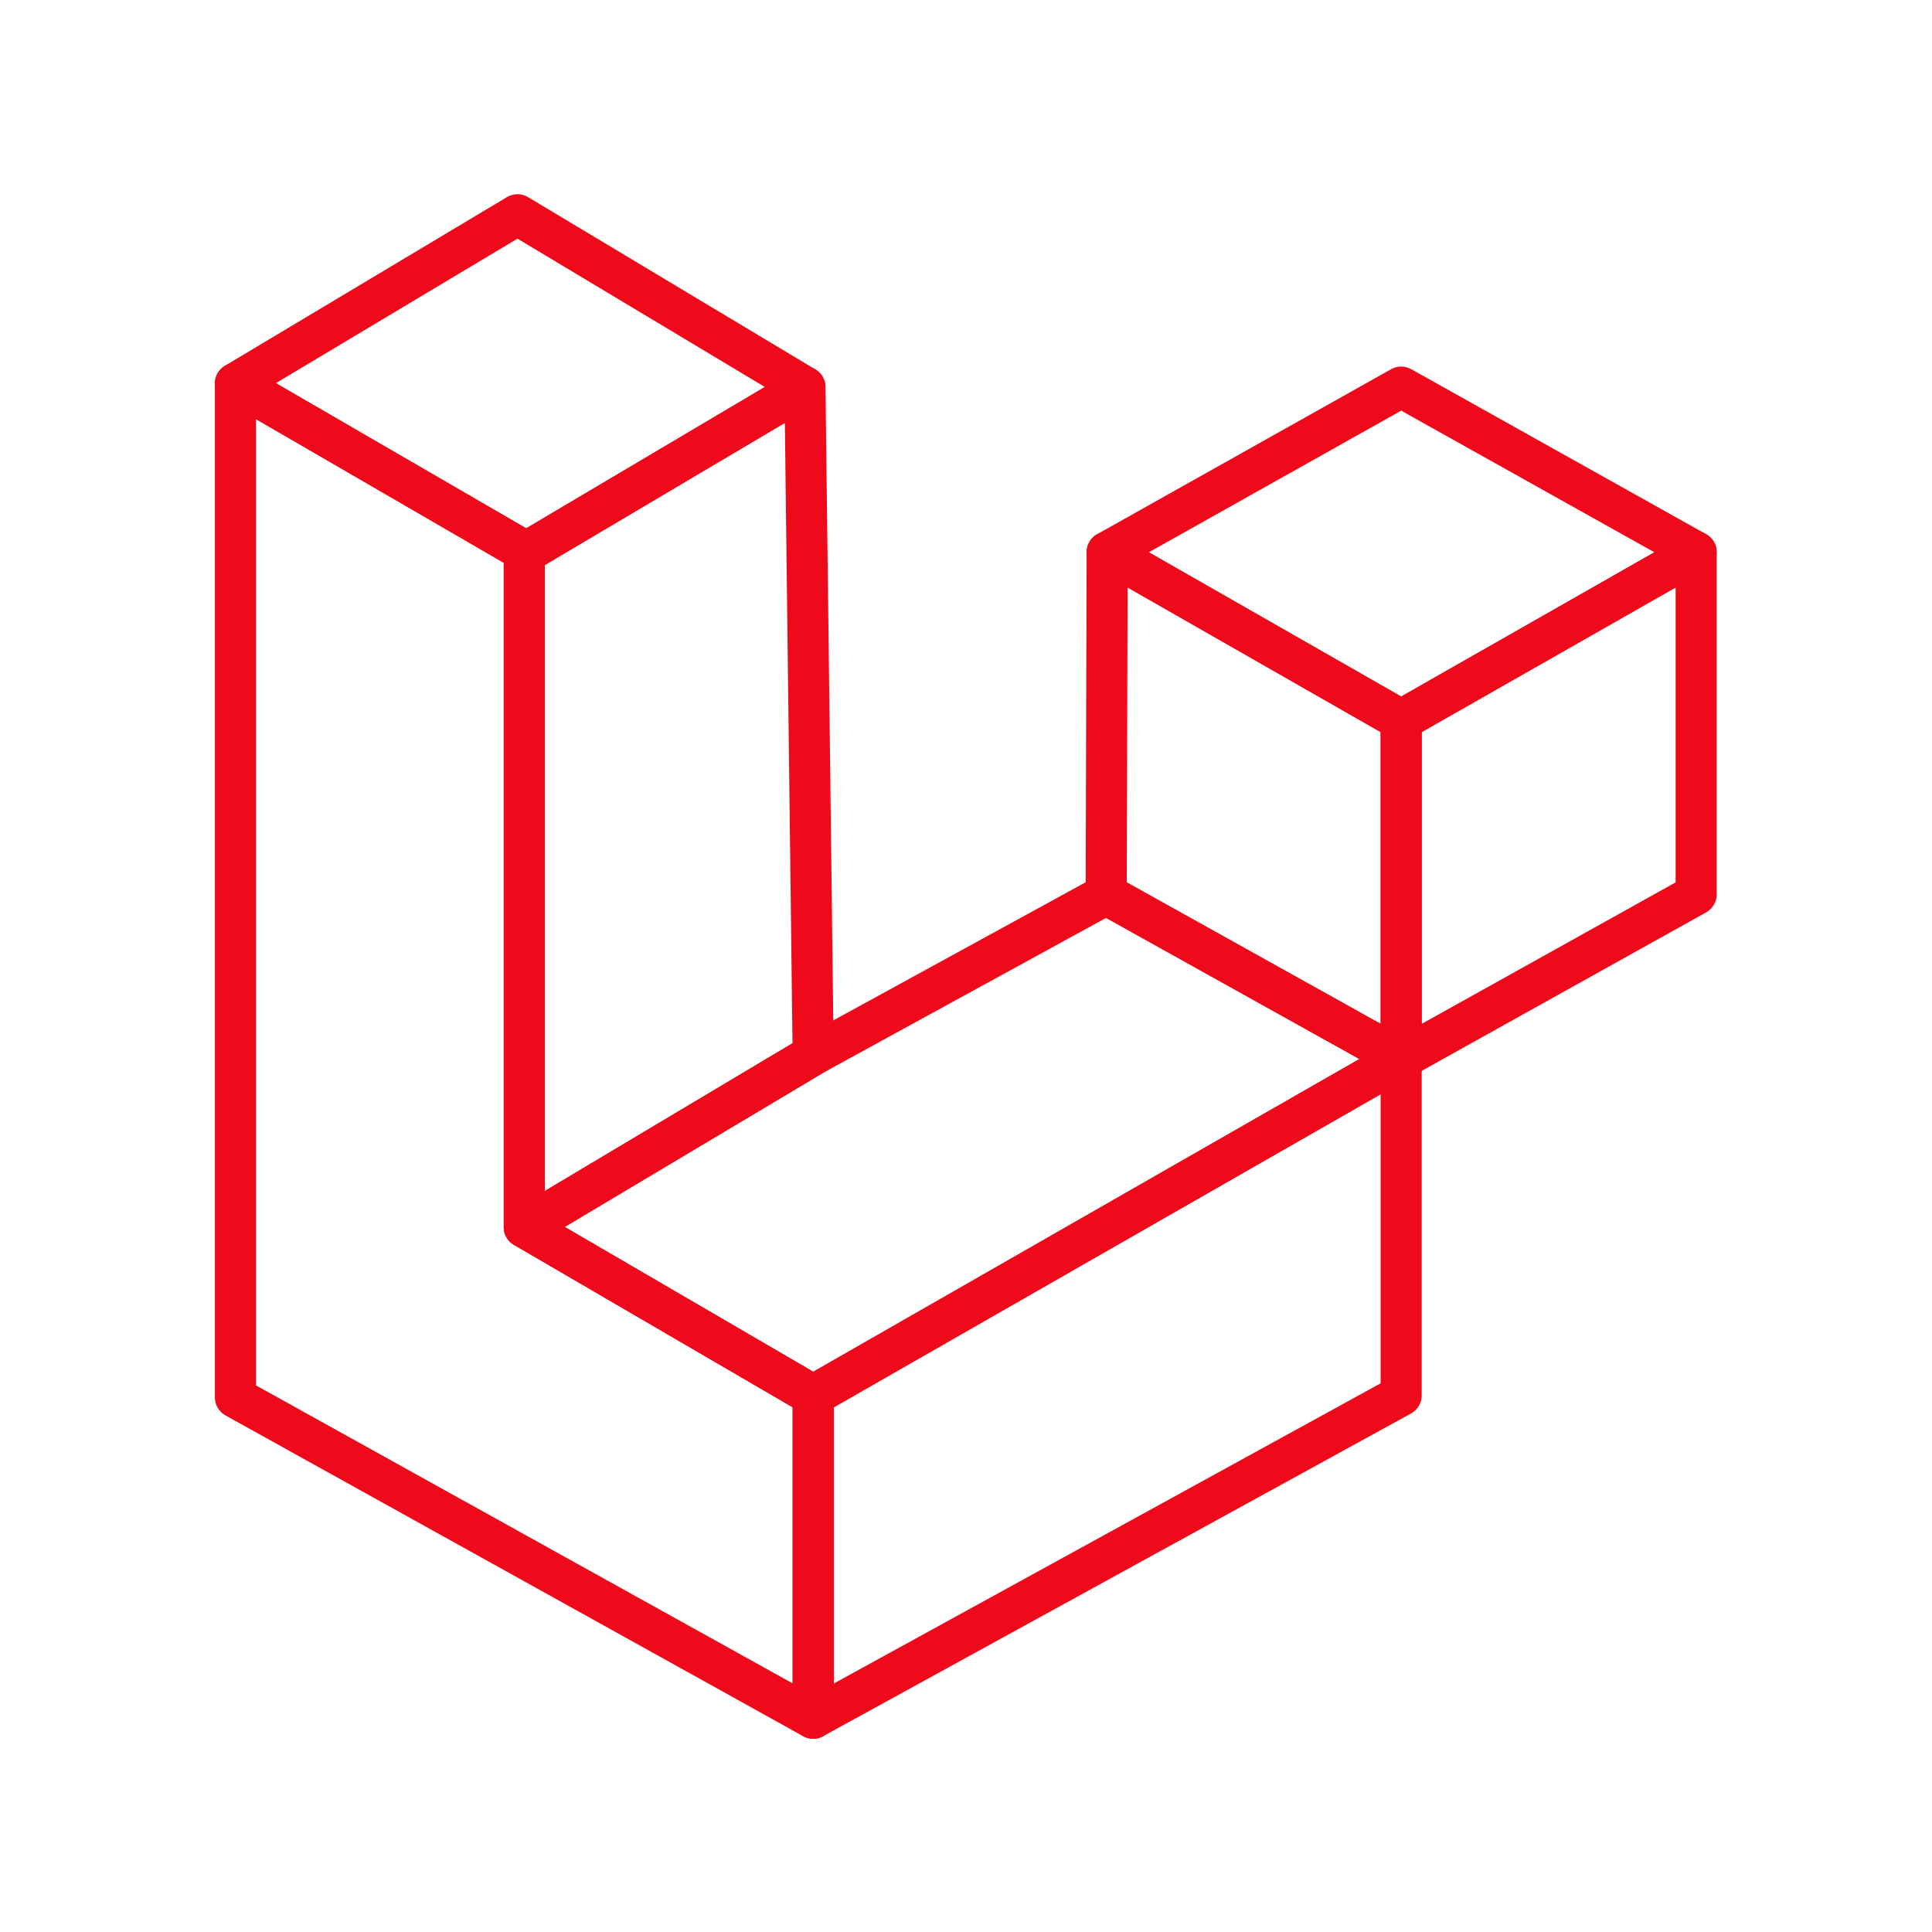
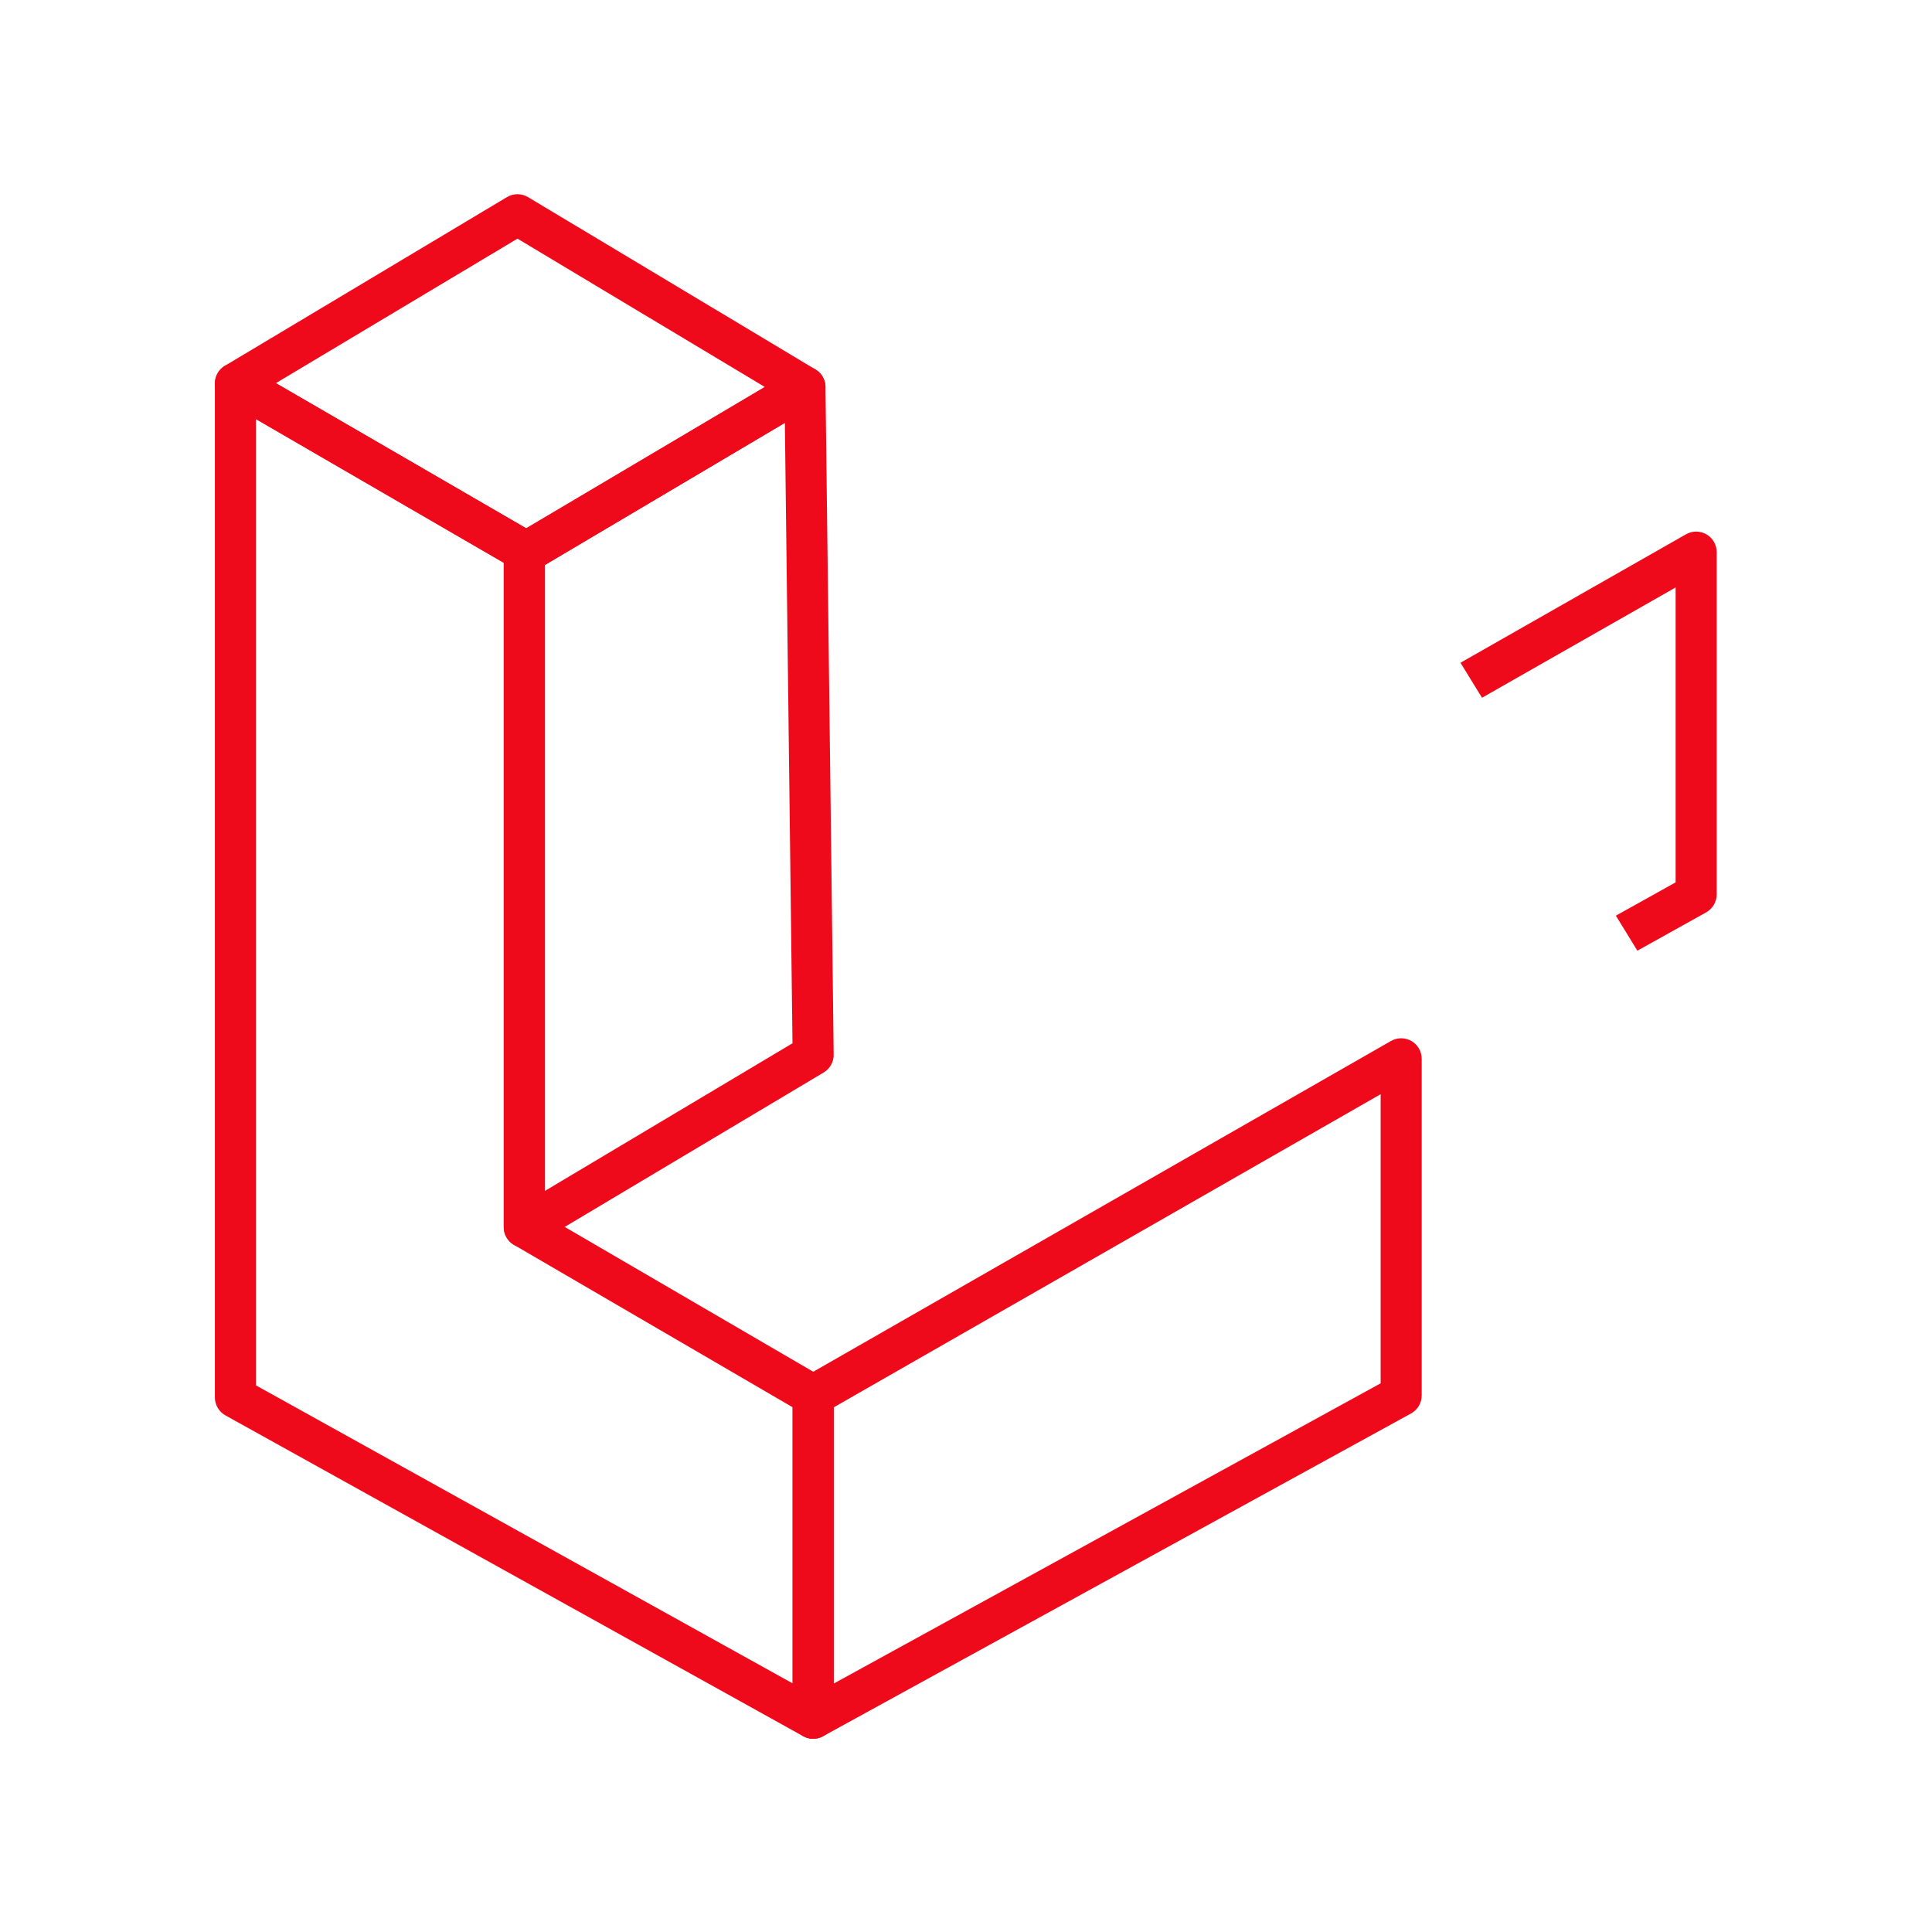
<svg xmlns="http://www.w3.org/2000/svg" width="1080" zoomAndPan="magnify" viewBox="0 0 810 810" height="1080" preserveAspectRatio="xMidYMid meet" version="1.2">
  <defs>
    <clipPath id="05d0c5458e">
-       <path d="M 578 222 L 719.91 222 L 719.91 453 L 578 453 Z M 578 222 " />
+       <path d="M 578 222 L 719.91 222 L 719.91 453 Z M 578 222 " />
    </clipPath>
    <clipPath id="1ab3caabfa">
      <path d="M 455 153 L 719.91 153 L 719.91 311 L 455 311 Z M 455 153 " />
    </clipPath>
  </defs>
  <g id="ca56caf411">
    <path style=" stroke:none;fill-rule:nonzero;fill:#ef0a1b;fill-opacity:1;" d="M 220.656 240.09 C 219.117 240.09 217.68 239.703 216.348 238.934 L 215.5 238.441 L 94.379 168.207 C 94.059 168.02 93.75 167.812 93.453 167.582 C 93.156 167.355 92.879 167.109 92.613 166.848 C 92.348 166.582 92.105 166.305 91.875 166.008 C 91.648 165.711 91.441 165.402 91.254 165.082 C 91.066 164.758 90.902 164.426 90.758 164.078 C 90.613 163.734 90.492 163.383 90.395 163.023 C 90.297 162.664 90.223 162.301 90.172 161.93 C 90.121 161.559 90.094 161.188 90.09 160.816 C 90.09 160.441 90.109 160.07 90.156 159.699 C 90.203 159.328 90.27 158.965 90.363 158.602 C 90.457 158.242 90.574 157.887 90.715 157.543 C 90.852 157.195 91.012 156.859 91.195 156.535 C 91.379 156.211 91.582 155.898 91.805 155.598 C 92.031 155.301 92.27 155.016 92.531 154.75 C 92.793 154.484 93.066 154.234 93.359 154.004 C 93.652 153.77 93.961 153.559 94.281 153.367 L 212.543 82.637 C 213.211 82.238 213.922 81.934 214.672 81.727 C 215.422 81.52 216.188 81.414 216.965 81.418 C 217.742 81.418 218.508 81.52 219.258 81.73 C 220.008 81.938 220.719 82.242 221.387 82.641 L 341.902 154.906 C 342.223 155.098 342.527 155.309 342.816 155.539 C 343.109 155.77 343.383 156.02 343.641 156.285 C 343.902 156.551 344.141 156.832 344.363 157.129 C 344.586 157.426 344.789 157.734 344.973 158.059 C 345.156 158.383 345.316 158.715 345.457 159.059 C 345.594 159.402 345.711 159.758 345.805 160.113 C 345.898 160.473 345.969 160.84 346.016 161.207 C 346.062 161.574 346.086 161.945 346.086 162.316 C 346.082 162.688 346.059 163.059 346.012 163.426 C 345.961 163.793 345.891 164.156 345.793 164.516 C 345.695 164.875 345.578 165.227 345.438 165.566 C 345.297 165.91 345.133 166.246 344.949 166.566 C 344.766 166.891 344.559 167.199 344.336 167.492 C 344.113 167.789 343.871 168.07 343.609 168.336 C 343.348 168.598 343.07 168.848 342.781 169.074 C 342.488 169.305 342.18 169.512 341.863 169.703 L 225.043 238.887 C 223.691 239.691 222.23 240.09 220.656 240.09 Z M 115.664 160.641 L 220.609 221.5 L 320.66 162.246 L 216.953 100.062 Z M 115.664 160.641 " />
    <path style=" stroke:none;fill-rule:nonzero;fill:#ef0a1b;fill-opacity:1;" d="M 340.922 729 C 339.438 729 338.043 728.641 336.742 727.918 L 94.52 593.414 C 93.848 593.039 93.238 592.586 92.688 592.047 C 92.137 591.512 91.668 590.914 91.277 590.25 C 90.891 589.59 90.594 588.887 90.391 588.148 C 90.191 587.406 90.09 586.652 90.09 585.883 L 90.09 160.754 C 90.09 160 90.188 159.254 90.383 158.523 C 90.578 157.793 90.867 157.102 91.246 156.445 C 91.625 155.793 92.078 155.195 92.613 154.664 C 93.148 154.129 93.746 153.672 94.398 153.293 C 95.055 152.918 95.75 152.629 96.48 152.438 C 97.211 152.242 97.953 152.145 98.711 152.145 C 99.465 152.145 100.207 152.246 100.938 152.441 C 101.668 152.641 102.359 152.926 103.016 153.305 L 224.125 223.539 C 224.777 223.918 225.371 224.375 225.902 224.91 C 226.438 225.441 226.891 226.035 227.27 226.691 C 227.645 227.344 227.93 228.035 228.125 228.762 C 228.32 229.492 228.418 230.234 228.418 230.988 L 228.418 509.531 L 345.254 577.613 C 345.906 577.992 346.496 578.449 347.027 578.984 C 347.559 579.516 348.012 580.109 348.387 580.762 C 348.762 581.414 349.043 582.105 349.238 582.832 C 349.434 583.562 349.531 584.301 349.531 585.055 L 349.531 720.391 C 349.531 720.953 349.477 721.516 349.363 722.07 C 349.254 722.625 349.09 723.16 348.875 723.684 C 348.66 724.207 348.395 724.703 348.078 725.172 C 347.766 725.645 347.41 726.078 347.008 726.477 C 346.609 726.879 346.176 727.234 345.703 727.547 C 345.234 727.863 344.738 728.129 344.215 728.344 C 343.695 728.562 343.156 728.723 342.602 728.836 C 342.047 728.945 341.488 729 340.922 729 Z M 107.305 580.816 L 332.312 705.762 L 332.312 590.004 L 215.477 521.918 C 214.824 521.539 214.234 521.086 213.703 520.551 C 213.176 520.016 212.723 519.422 212.348 518.77 C 211.973 518.117 211.688 517.43 211.492 516.699 C 211.297 515.973 211.203 515.234 211.203 514.48 L 211.203 235.949 L 107.305 175.699 Z M 107.305 580.816 " />
    <path style=" stroke:none;fill-rule:nonzero;fill:#ef0a1b;fill-opacity:1;" d="M 219.809 523.09 C 219.242 523.09 218.684 523.035 218.129 522.926 C 217.574 522.816 217.035 522.652 216.516 522.434 C 215.992 522.219 215.496 521.953 215.027 521.641 C 214.559 521.324 214.121 520.969 213.723 520.566 C 213.324 520.168 212.965 519.734 212.652 519.262 C 212.34 518.793 212.074 518.297 211.855 517.773 C 211.641 517.254 211.477 516.715 211.367 516.16 C 211.258 515.605 211.203 515.043 211.203 514.48 L 211.203 230.988 C 211.203 230.453 211.25 229.926 211.352 229.398 C 211.449 228.875 211.594 228.363 211.789 227.863 C 211.984 227.367 212.223 226.891 212.504 226.438 C 212.785 225.984 213.109 225.559 213.469 225.164 C 213.832 224.773 214.227 224.414 214.652 224.094 C 215.082 223.773 215.535 223.496 216.016 223.262 C 216.492 223.027 216.992 222.836 217.504 222.691 C 218.02 222.551 218.543 222.457 219.074 222.41 L 333.094 154.883 C 333.418 154.691 333.75 154.523 334.098 154.375 C 334.441 154.227 334.797 154.102 335.16 154 C 335.52 153.898 335.887 153.824 336.262 153.77 C 336.633 153.715 337.004 153.688 337.383 153.684 C 337.758 153.68 338.133 153.699 338.504 153.742 C 338.879 153.789 339.246 153.859 339.609 153.949 C 339.977 154.043 340.332 154.16 340.68 154.301 C 341.031 154.441 341.367 154.602 341.695 154.785 C 342.023 154.969 342.336 155.176 342.641 155.402 C 342.941 155.625 343.223 155.871 343.492 156.133 C 343.762 156.395 344.012 156.676 344.246 156.969 C 344.477 157.266 344.691 157.574 344.883 157.898 C 345.074 158.223 345.242 158.555 345.391 158.902 C 345.539 159.246 345.664 159.602 345.766 159.965 C 345.867 160.324 345.945 160.691 346 161.062 C 346.051 161.438 346.082 161.809 346.086 162.188 L 349.527 442.145 C 349.539 442.898 349.449 443.641 349.266 444.371 C 349.078 445.102 348.801 445.797 348.434 446.457 C 348.066 447.113 347.617 447.715 347.09 448.254 C 346.566 448.797 345.977 449.258 345.332 449.645 L 224.219 521.875 C 222.859 522.684 221.391 523.09 219.809 523.09 Z M 228.418 236.891 L 228.418 499.32 L 332.254 437.395 L 329.055 177.285 Z M 228.418 236.891 " />
    <path style=" stroke:none;fill-rule:nonzero;fill:#ef0a1b;fill-opacity:1;" d="M 340.922 729 C 340.355 729 339.797 728.945 339.242 728.836 C 338.688 728.723 338.148 728.562 337.629 728.344 C 337.105 728.129 336.609 727.863 336.141 727.551 C 335.668 727.234 335.234 726.879 334.836 726.477 C 334.434 726.078 334.078 725.645 333.766 725.172 C 333.449 724.703 333.184 724.207 332.969 723.684 C 332.754 723.164 332.59 722.625 332.48 722.07 C 332.367 721.516 332.312 720.953 332.312 720.391 L 332.312 585.055 C 332.312 584.297 332.414 583.551 332.609 582.816 C 332.805 582.086 333.094 581.391 333.477 580.734 C 333.855 580.078 334.316 579.484 334.852 578.949 C 335.391 578.414 335.988 577.957 336.645 577.582 L 583.168 436.434 C 583.496 436.246 583.832 436.082 584.18 435.941 C 584.527 435.797 584.883 435.68 585.246 435.582 C 585.609 435.488 585.977 435.414 586.348 435.367 C 586.719 435.32 587.094 435.297 587.469 435.297 C 587.844 435.297 588.219 435.324 588.59 435.375 C 588.965 435.422 589.332 435.496 589.691 435.594 C 590.055 435.691 590.41 435.816 590.758 435.961 C 591.102 436.102 591.438 436.27 591.762 436.457 C 592.09 436.648 592.398 436.855 592.695 437.086 C 592.996 437.312 593.277 437.562 593.539 437.828 C 593.805 438.094 594.051 438.375 594.281 438.672 C 594.508 438.973 594.719 439.285 594.906 439.609 C 595.09 439.934 595.258 440.27 595.402 440.617 C 595.543 440.965 595.664 441.32 595.762 441.684 C 595.859 442.047 595.93 442.414 595.98 442.785 C 596.027 443.156 596.055 443.531 596.055 443.906 L 596.055 585.055 C 596.055 585.824 595.953 586.582 595.75 587.328 C 595.543 588.07 595.246 588.777 594.852 589.441 C 594.461 590.105 593.988 590.703 593.434 591.242 C 592.879 591.777 592.262 592.23 591.586 592.602 L 345.062 727.938 C 343.773 728.645 342.395 729 340.922 729 Z M 349.531 590.047 L 349.531 705.844 L 578.84 579.957 L 578.84 458.754 Z M 349.531 590.047 " />
-     <path style=" stroke:none;fill-rule:nonzero;fill:#ef0a1b;fill-opacity:1;" d="M 340.922 593.664 C 339.371 593.664 337.93 593.273 336.59 592.492 L 215.477 521.918 C 215.156 521.73 214.848 521.523 214.551 521.297 C 214.254 521.07 213.977 520.824 213.715 520.559 C 213.449 520.293 213.203 520.016 212.977 519.719 C 212.75 519.422 212.543 519.113 212.359 518.789 C 212.172 518.465 212.008 518.133 211.863 517.789 C 211.719 517.445 211.598 517.094 211.5 516.73 C 211.406 516.371 211.332 516.008 211.281 515.637 C 211.23 515.27 211.203 514.898 211.203 514.523 C 211.199 514.152 211.223 513.777 211.27 513.41 C 211.316 513.039 211.387 512.672 211.48 512.312 C 211.574 511.953 211.691 511.598 211.828 511.254 C 211.969 510.906 212.133 510.57 212.316 510.246 C 212.496 509.922 212.703 509.609 212.926 509.312 C 213.148 509.012 213.391 508.73 213.652 508.465 C 213.914 508.195 214.188 507.949 214.48 507.719 C 214.773 507.488 215.082 507.277 215.402 507.086 L 336.512 434.852 C 336.605 434.801 336.695 434.746 336.789 434.695 L 459.637 367.441 C 460.277 367.094 460.949 366.828 461.652 366.648 C 462.359 366.469 463.074 366.383 463.801 366.387 C 464.531 366.387 465.246 366.48 465.949 366.664 C 466.652 366.852 467.324 367.117 467.957 367.473 L 591.637 436.383 C 592.301 436.754 592.906 437.207 593.453 437.738 C 594 438.273 594.469 438.867 594.855 439.523 C 595.242 440.18 595.539 440.875 595.742 441.609 C 595.945 442.344 596.051 443.094 596.055 443.855 C 596.059 444.617 595.965 445.367 595.77 446.105 C 595.574 446.844 595.285 447.543 594.906 448.203 C 594.527 448.863 594.066 449.465 593.527 450.004 C 592.984 450.543 592.387 451 591.723 451.379 L 345.199 592.527 C 343.875 593.285 342.449 593.664 340.922 593.664 Z M 236.762 514.395 L 340.961 575.113 L 569.941 444.008 L 463.73 384.832 L 345.195 449.727 Z M 236.762 514.395 " />
-     <path style=" stroke:none;fill-rule:nonzero;fill:#ef0a1b;fill-opacity:1;" d="M 587.445 452.516 C 585.953 452.516 584.559 452.156 583.258 451.43 L 459.578 382.516 C 458.91 382.145 458.297 381.688 457.75 381.148 C 457.199 380.609 456.73 380.012 456.34 379.348 C 455.953 378.684 455.656 377.98 455.457 377.238 C 455.258 376.496 455.16 375.738 455.16 374.969 L 455.578 231.457 C 455.578 231.082 455.602 230.707 455.652 230.336 C 455.703 229.965 455.777 229.598 455.875 229.234 C 455.973 228.875 456.094 228.52 456.238 228.172 C 456.379 227.828 456.547 227.492 456.734 227.168 C 456.922 226.844 457.129 226.531 457.359 226.234 C 457.586 225.938 457.832 225.656 458.098 225.391 C 458.363 225.125 458.645 224.879 458.941 224.652 C 459.238 224.422 459.551 224.215 459.875 224.027 C 460.199 223.84 460.535 223.672 460.879 223.531 C 461.227 223.387 461.582 223.266 461.941 223.168 C 462.305 223.07 462.672 222.996 463.043 222.945 C 463.414 222.895 463.785 222.871 464.16 222.871 C 464.535 222.867 464.91 222.891 465.281 222.941 C 465.652 222.988 466.02 223.059 466.383 223.156 C 466.746 223.25 467.102 223.371 467.445 223.512 C 467.793 223.656 468.129 223.82 468.453 224.004 L 591.715 294.457 C 592.375 294.836 592.973 295.289 593.512 295.824 C 594.051 296.359 594.508 296.957 594.891 297.613 C 595.27 298.27 595.559 298.965 595.758 299.695 C 595.953 300.43 596.055 301.176 596.055 301.934 L 596.055 443.906 C 596.055 444.473 596 445.035 595.887 445.586 C 595.777 446.141 595.613 446.68 595.398 447.203 C 595.184 447.727 594.918 448.223 594.602 448.691 C 594.289 449.16 593.934 449.598 593.531 449.996 C 593.133 450.395 592.699 450.754 592.227 451.066 C 591.758 451.383 591.262 451.648 590.738 451.863 C 590.219 452.078 589.68 452.242 589.125 452.352 C 588.57 452.465 588.012 452.52 587.445 452.52 Z M 472.391 369.941 L 578.836 429.254 L 578.836 306.93 L 472.75 246.293 L 472.391 369.945 Z M 472.391 369.941 " />
    <g clip-rule="nonzero" clip-path="url(#05d0c5458e)">
      <path style=" stroke:none;fill-rule:nonzero;fill:#ef0a1b;fill-opacity:1;" d="M 587.445 452.516 C 586.879 452.516 586.32 452.461 585.766 452.352 C 585.211 452.242 584.672 452.078 584.152 451.863 C 583.629 451.645 583.133 451.379 582.664 451.066 C 582.191 450.75 581.758 450.395 581.359 449.996 C 580.957 449.594 580.602 449.16 580.289 448.691 C 579.973 448.219 579.707 447.723 579.492 447.203 C 579.277 446.68 579.113 446.141 579.004 445.586 C 578.895 445.031 578.836 444.473 578.836 443.906 L 578.836 301.934 C 578.836 301.176 578.938 300.426 579.133 299.695 C 579.332 298.961 579.621 298.266 580.004 297.605 C 580.387 296.949 580.848 296.355 581.387 295.82 C 581.926 295.285 582.523 294.828 583.188 294.453 L 706.863 224 C 707.188 223.812 707.523 223.648 707.871 223.508 C 708.219 223.367 708.574 223.25 708.938 223.152 C 709.301 223.059 709.668 222.988 710.039 222.938 C 710.41 222.891 710.785 222.871 711.16 222.871 C 711.535 222.871 711.91 222.898 712.281 222.949 C 712.652 223 713.02 223.074 713.383 223.172 C 713.742 223.27 714.098 223.395 714.441 223.539 C 714.789 223.684 715.125 223.848 715.449 224.039 C 715.773 224.227 716.082 224.434 716.379 224.664 C 716.676 224.895 716.957 225.141 717.223 225.406 C 717.488 225.672 717.734 225.953 717.961 226.254 C 718.188 226.551 718.395 226.863 718.582 227.188 C 718.77 227.512 718.934 227.848 719.078 228.195 C 719.223 228.543 719.34 228.895 719.438 229.258 C 719.535 229.621 719.609 229.988 719.656 230.359 C 719.707 230.73 719.73 231.105 719.73 231.48 L 719.73 374.996 C 719.73 375.762 719.629 376.516 719.43 377.254 C 719.227 377.996 718.934 378.695 718.543 379.355 C 718.156 380.02 717.688 380.617 717.137 381.152 C 716.59 381.688 715.98 382.145 715.312 382.516 L 591.633 451.43 C 590.332 452.156 588.938 452.516 587.445 452.516 Z M 596.055 306.938 L 596.055 429.254 L 702.516 369.934 L 702.516 246.293 Z M 596.055 306.938 " />
    </g>
    <g clip-rule="nonzero" clip-path="url(#1ab3caabfa)">
-       <path style=" stroke:none;fill-rule:nonzero;fill:#ef0a1b;fill-opacity:1;" d="M 587.445 310.543 C 585.922 310.543 584.496 310.164 583.176 309.41 L 459.914 238.957 C 459.254 238.578 458.652 238.121 458.113 237.582 C 457.574 237.043 457.113 236.445 456.73 235.785 C 456.352 235.129 456.062 234.43 455.867 233.691 C 455.672 232.957 455.574 232.207 455.578 231.445 C 455.582 230.684 455.684 229.938 455.883 229.203 C 456.086 228.465 456.379 227.77 456.766 227.113 C 457.152 226.457 457.617 225.863 458.16 225.328 C 458.703 224.797 459.309 224.344 459.973 223.973 L 583.234 154.785 C 583.875 154.422 584.555 154.148 585.266 153.961 C 585.977 153.777 586.703 153.684 587.438 153.684 C 588.176 153.684 588.902 153.773 589.613 153.961 C 590.328 154.145 591.004 154.418 591.648 154.777 L 715.324 223.965 C 715.988 224.336 716.594 224.789 717.141 225.324 C 717.688 225.855 718.152 226.453 718.539 227.109 C 718.926 227.766 719.223 228.465 719.422 229.199 C 719.625 229.934 719.727 230.684 719.73 231.445 C 719.734 232.211 719.637 232.961 719.441 233.695 C 719.242 234.434 718.953 235.133 718.574 235.793 C 718.191 236.453 717.73 237.051 717.188 237.59 C 716.648 238.125 716.043 238.586 715.383 238.961 L 591.703 309.414 C 590.383 310.168 588.965 310.543 587.445 310.543 Z M 481.656 231.547 L 587.453 292.02 L 693.609 231.547 L 587.453 172.164 Z M 481.656 231.547 " />
-     </g>
+       </g>
  </g>
</svg>